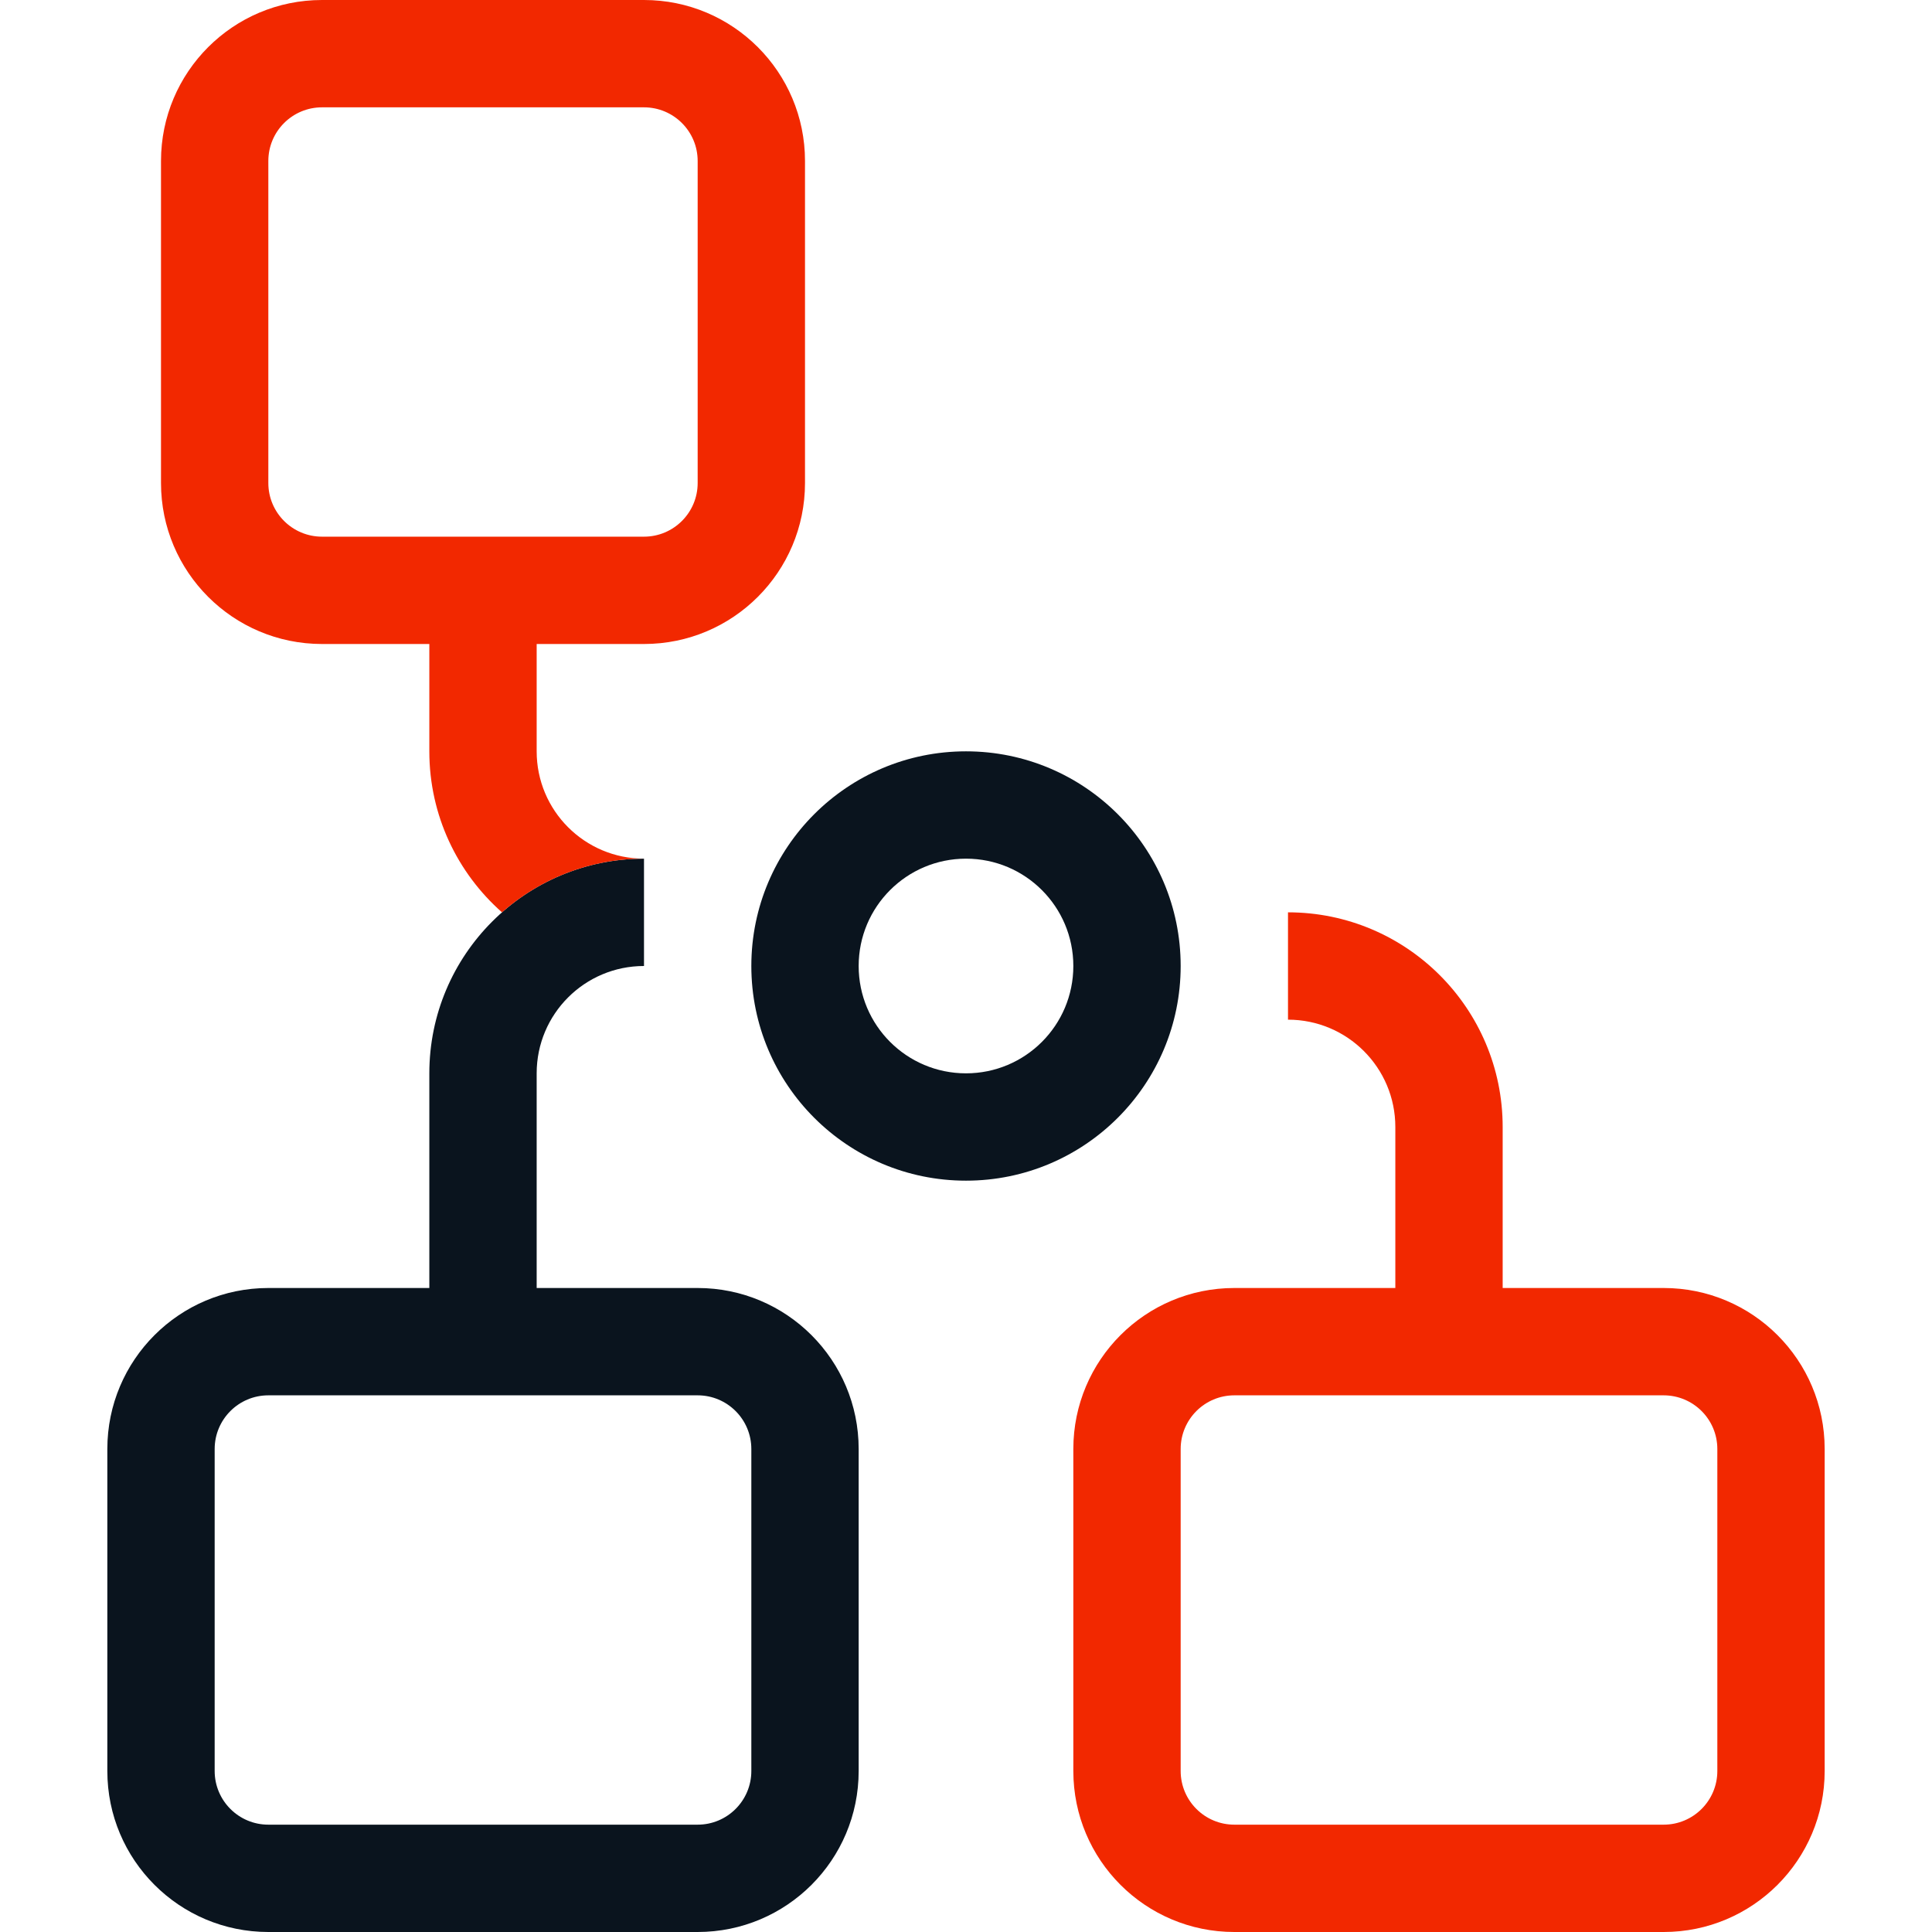
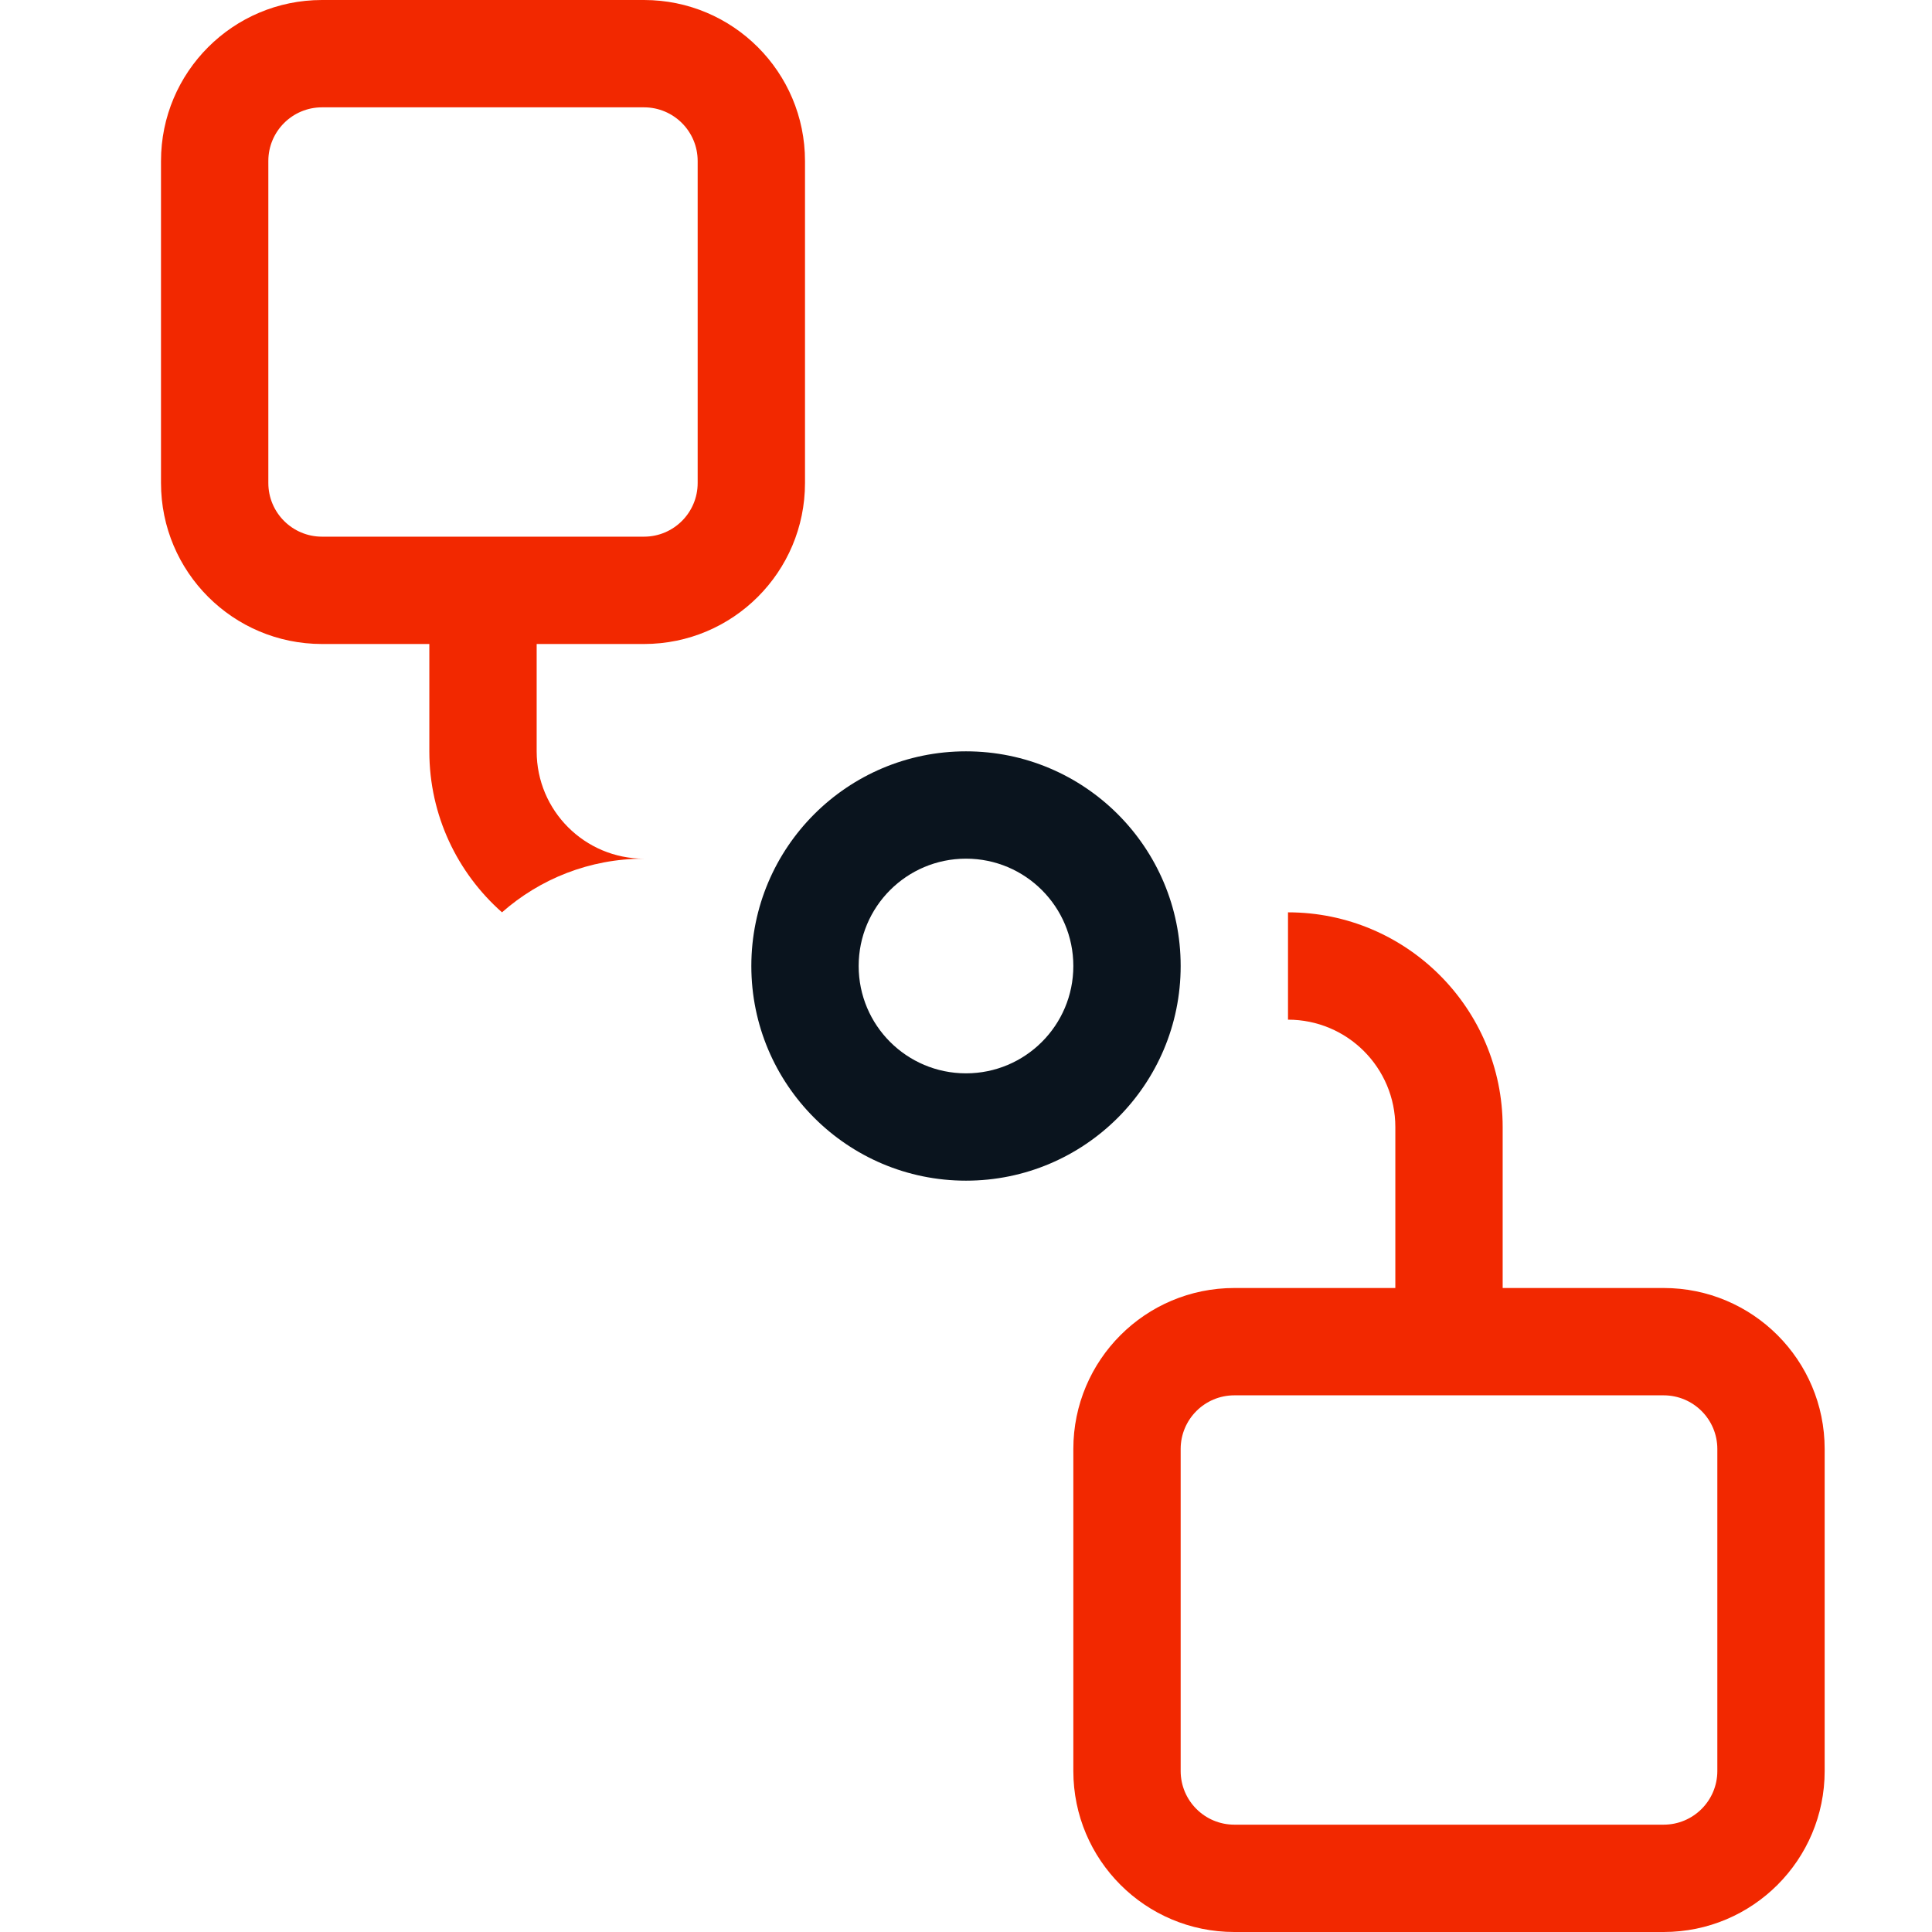
<svg xmlns="http://www.w3.org/2000/svg" width="36" height="36" viewBox="0 0 36 36" fill="none">
  <path fill-rule="evenodd" clip-rule="evenodd" d="M16 18C16 19.105 16.895 20 18 20C19.105 20 20 19.105 20 18C20 16.895 19.105 16 18 16C16.895 16 16 16.895 16 18ZM18 14C15.791 14 14 15.791 14 18C14 20.209 15.791 22 18 22C20.209 22 22 20.209 22 18C22 15.791 20.209 14 18 14Z" fill="#0A141E" />
  <path fill-rule="evenodd" clip-rule="evenodd" d="M28 24V21C28 18.791 26.209 17 24 17L24 19C25.105 19 26 19.895 26 21V24H23C21.343 24 20 25.343 20 27V33C20 34.657 21.343 36 23 36H31C32.657 36 34 34.657 34 33V27C34 25.343 32.657 24 31 24H28ZM23 26H31C31.552 26 32 26.448 32 27V33C32 33.552 31.552 34 31 34H23C22.448 34 22 33.552 22 33V27C22 26.448 22.448 26 23 26Z" fill="#F22800" />
-   <path fill-rule="evenodd" clip-rule="evenodd" d="M8 24V20C8 17.791 9.791 16 12 16V18C10.895 18 10 18.895 10 20V24H13C14.657 24 16 25.343 16 27V33C16 34.657 14.657 36 13 36H5C3.343 36 2 34.657 2 33V27C2 25.343 3.343 24 5 24H8ZM5 34H13C13.552 34 14 33.552 14 33V27C14 26.448 13.552 26 13 26H5C4.448 26 4 26.448 4 27V33C4 33.552 4.448 34 5 34Z" fill="#0A141E" />
  <path fill-rule="evenodd" clip-rule="evenodd" d="M12 12H10L10 14C10 15.105 10.895 16 12 16C10.986 16 10.059 16.378 9.354 17C8.524 16.267 8 15.195 8 14L8 12H6C4.343 12 3 10.657 3 9V3C3 1.343 4.343 0 6 0H12C13.657 0 15 1.343 15 3V9C15 10.657 13.657 12 12 12ZM13 9C13 9.552 12.552 10 12 10H6C5.448 10 5 9.552 5 9V3C5 2.448 5.448 2 6 2H12C12.552 2 13 2.448 13 3V9Z" fill="#F22800" />
</svg>